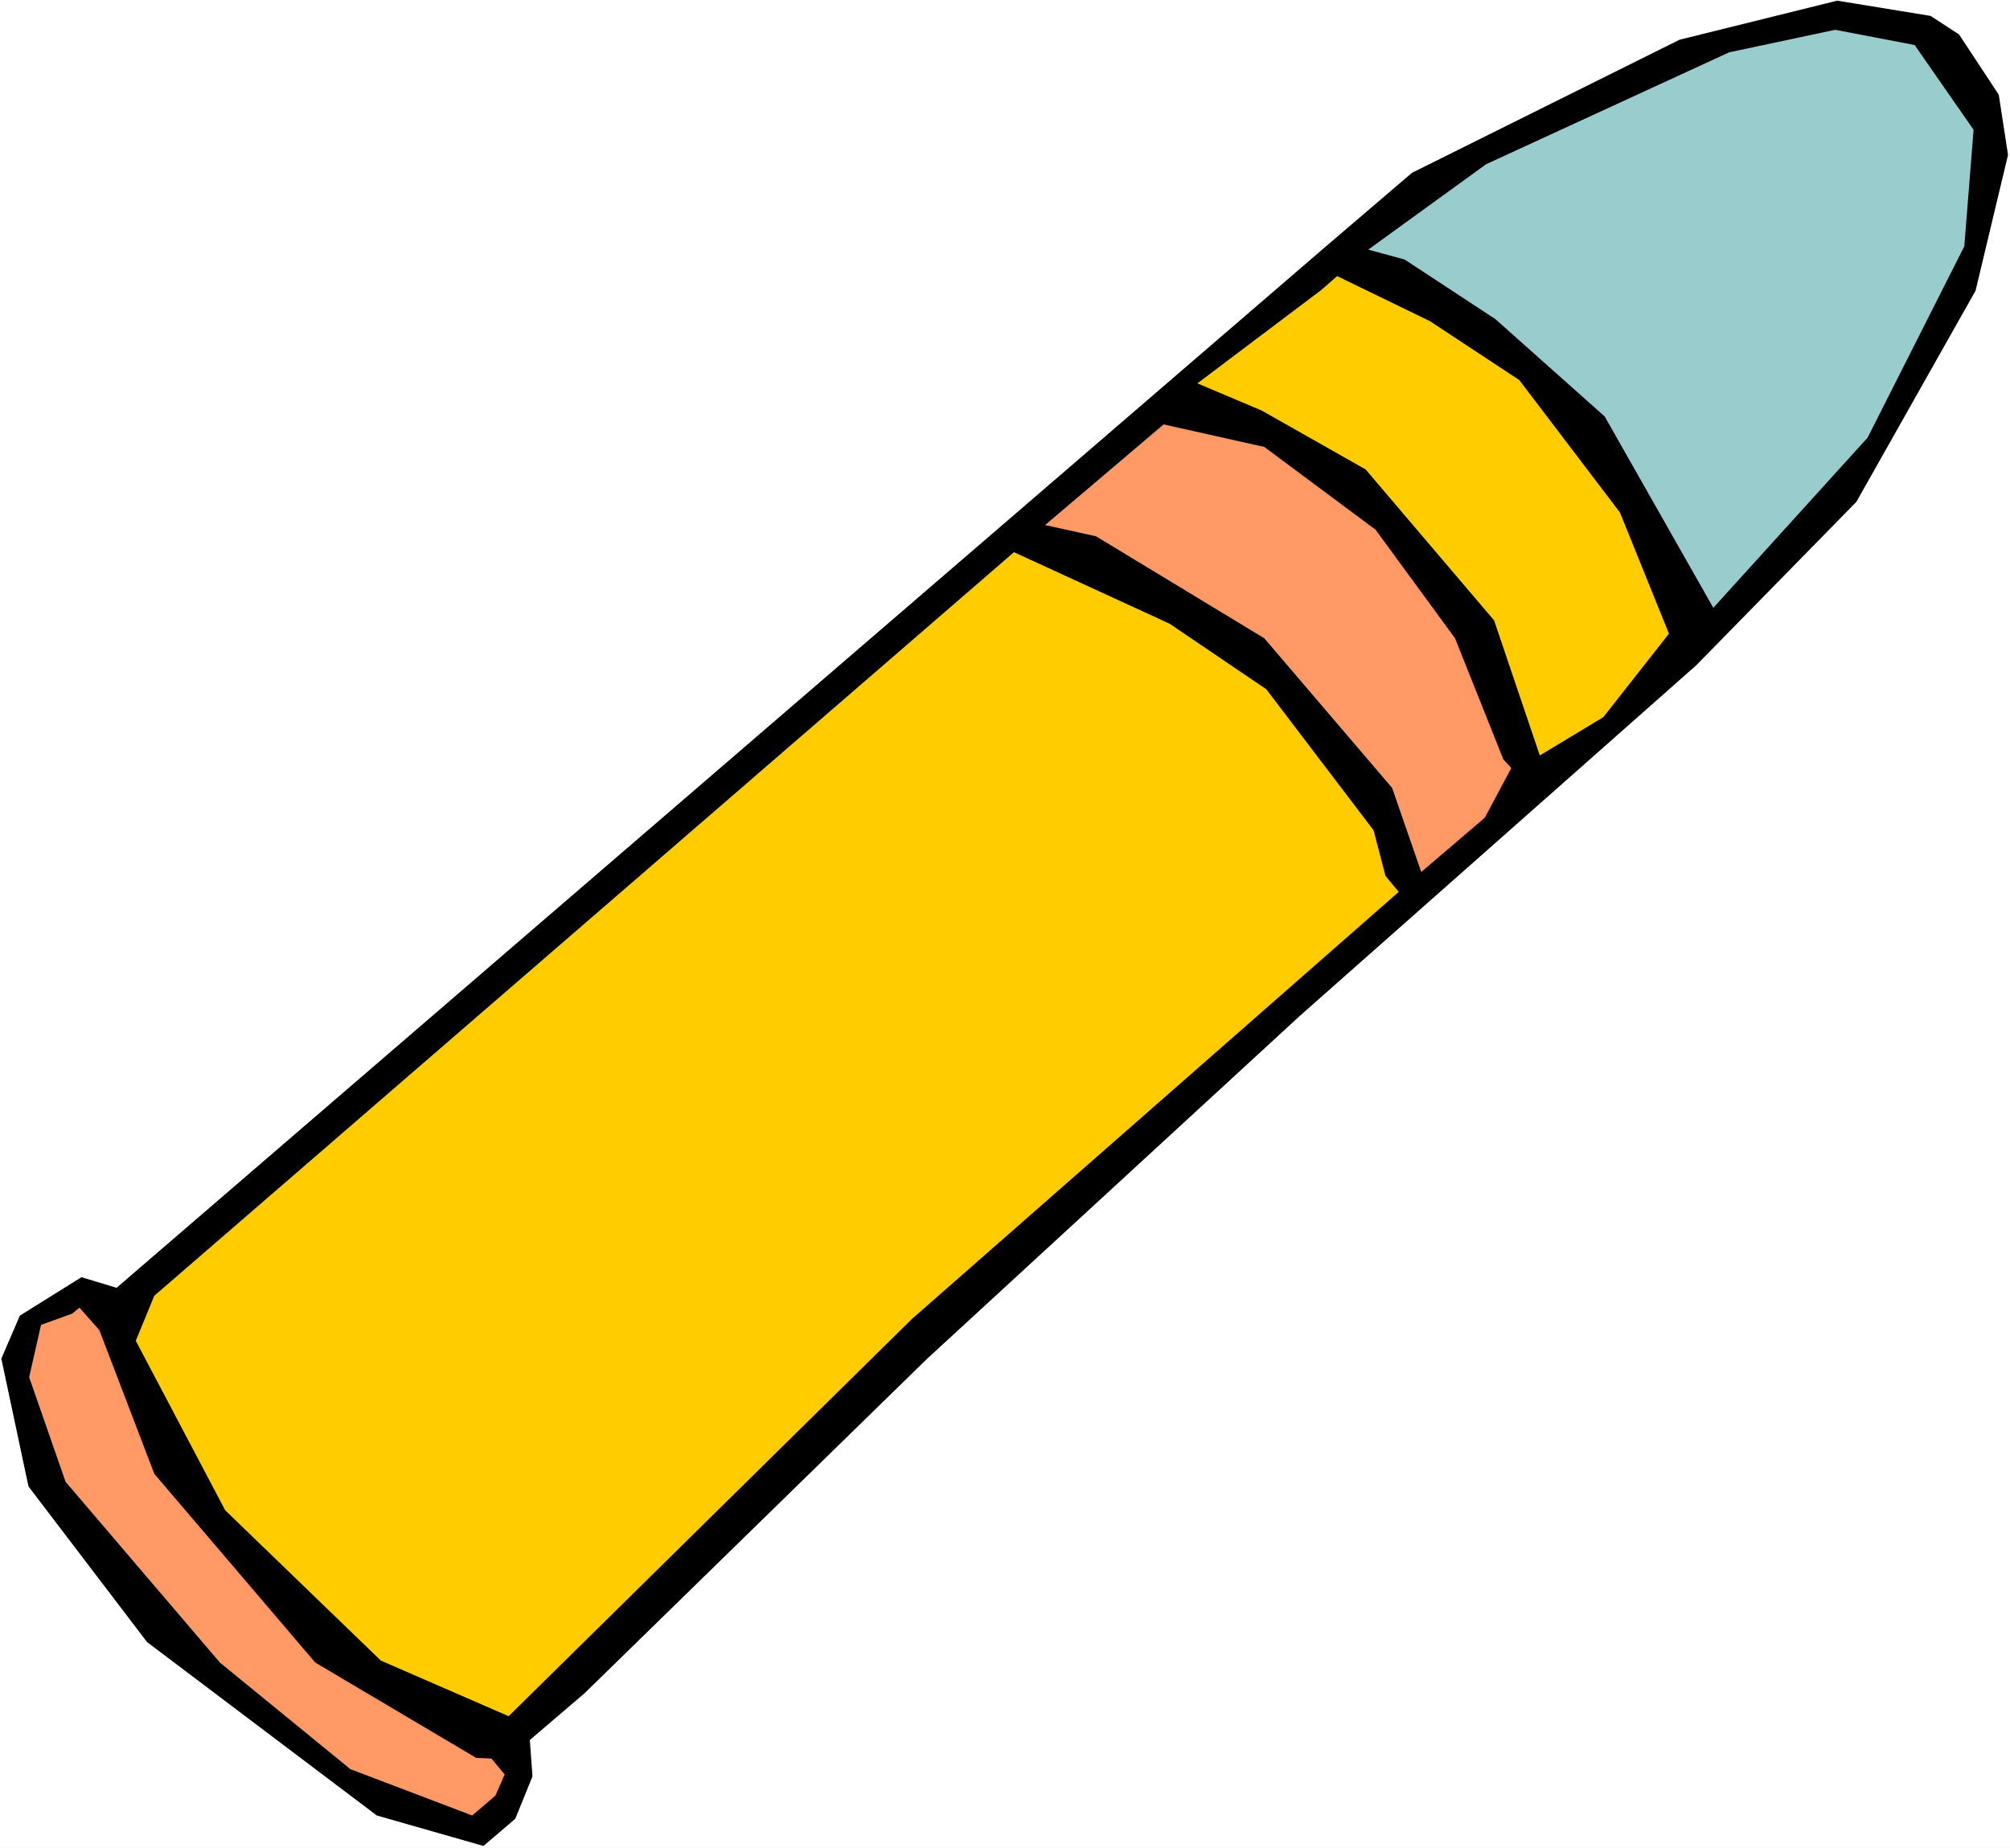
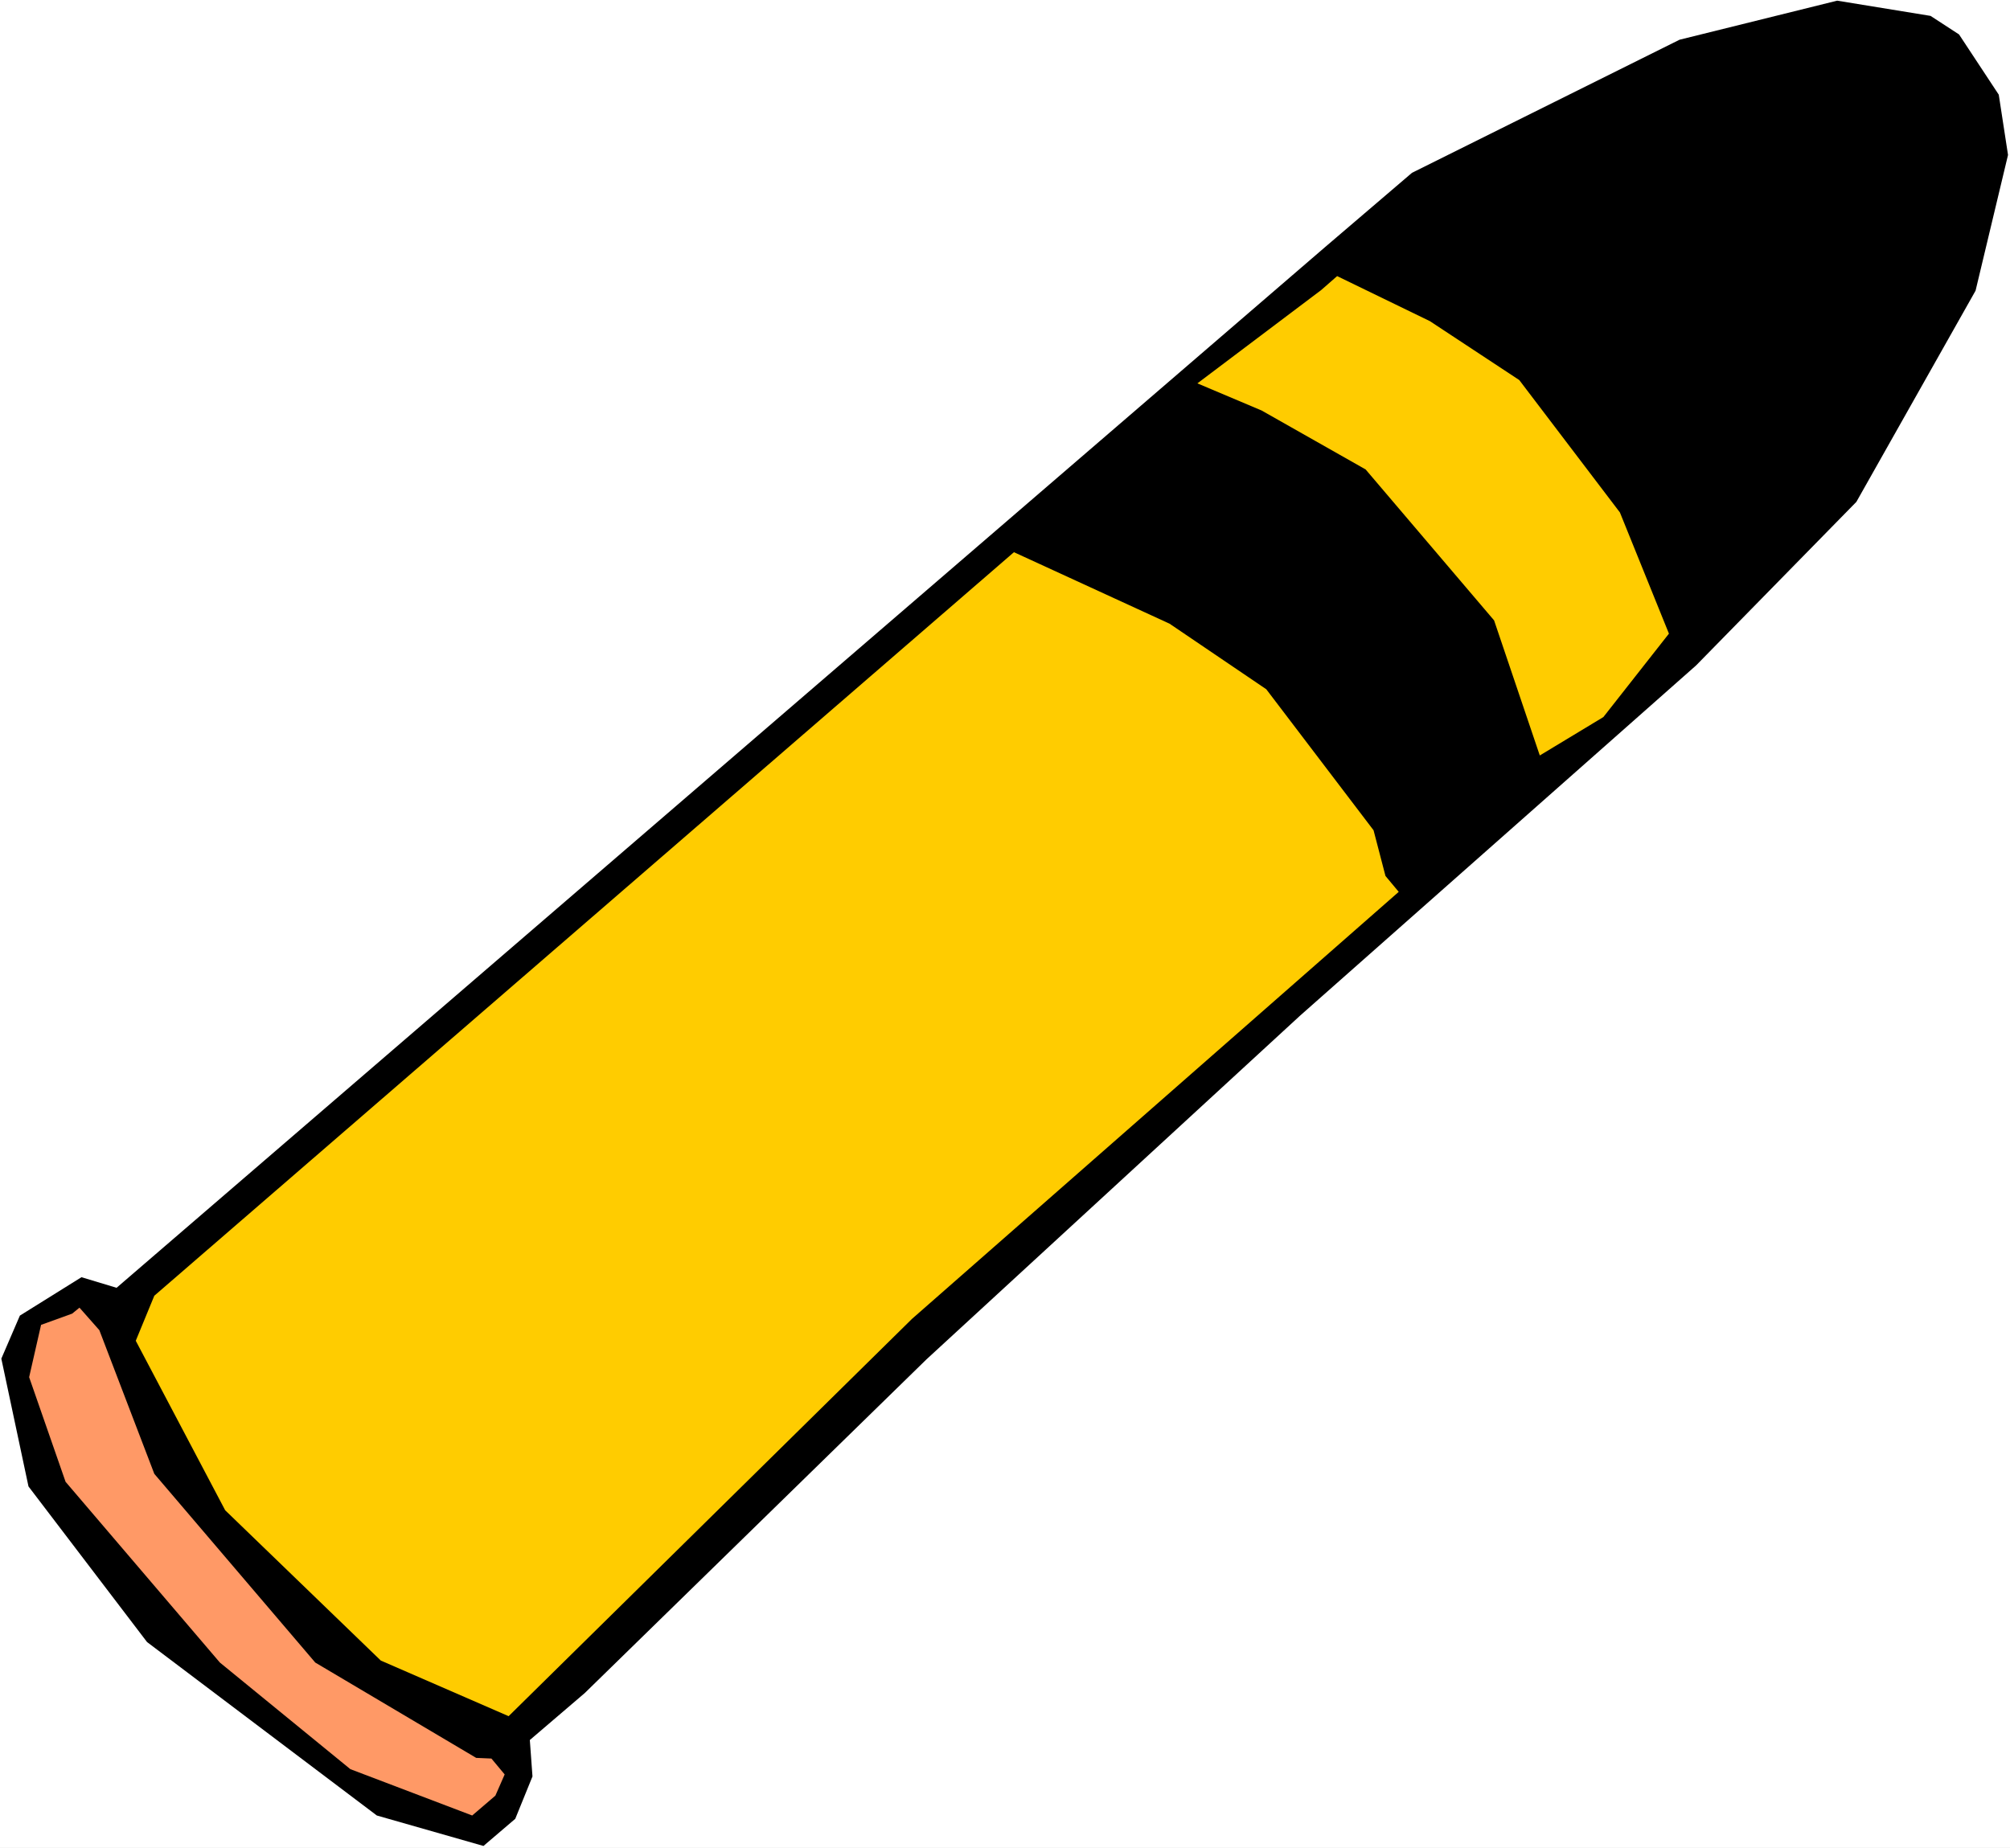
<svg xmlns="http://www.w3.org/2000/svg" xmlns:ns1="http://sodipodi.sourceforge.net/DTD/sodipodi-0.dtd" xmlns:ns2="http://www.inkscape.org/namespaces/inkscape" version="1.0" width="129.766mm" height="119.329mm" id="svg7" ns1:docname="Bullet 11.wmf">
  <rect width="100%" height="100%" fill="#808080" stroke="none" />
  <ns1:namedview id="namedview7" pagecolor="#ffffff" bordercolor="#000000" borderopacity="0.25" ns2:showpageshadow="2" ns2:pageopacity="0.0" ns2:pagecheckerboard="0" ns2:deskcolor="#d1d1d1" ns2:document-units="mm" />
  <defs id="defs1">
    <pattern id="WMFhbasepattern" patternUnits="userSpaceOnUse" width="6" height="6" x="0" y="0" />
  </defs>
  <path style="fill:#ffffff;fill-opacity:1;fill-rule:evenodd;stroke:none" d="M 0,451.007 H 490.455 V 0 H 0 Z" id="path1" />
  <path style="fill:#000000;fill-opacity:1;fill-rule:evenodd;stroke:none" d="m 489.971,37.813 -7.918,33.127 -29.088,51.548 -39.107,39.914 -96.637,85.483 -91.142,83.867 -83.385,81.443 -13.413,11.473 0.646,8.888 -4.202,10.342 -7.757,6.625 -26.018,-7.433 -56.075,-42.337 -28.926,-37.974 -6.626,-31.188 4.525,-10.504 15.029,-9.372 8.565,2.585 294.92,-254.025 21.17,-18.098 65.286,-32.48 38.461,-9.534 22.786,3.717 6.949,4.525 9.696,14.705 z" id="path2" />
-   <path style="fill:#99cccc;fill-opacity:1;fill-rule:evenodd;stroke:none" d="M 479.305,60.113 455.711,106.813 418.059,148.343 391.556,101.642 364.892,77.888 342.753,63.345 333.865,60.921 362.63,40.075 421.937,12.766 447.793,7.272 467.185,10.988 481.567,31.672 Z" id="path3" />
  <path style="fill:#ffcc00;fill-opacity:1;fill-rule:evenodd;stroke:none" d="m 407.232,154.645 -15.998,20.361 -15.514,9.372 -11.15,-32.965 -31.35,-36.843 -25.371,-14.382 -15.675,-6.625 30.219,-22.785 3.878,-3.393 22.624,10.988 21.816,14.382 24.563,32.319 z" id="path4" />
-   <path style="fill:#ff9966;fill-opacity:1;fill-rule:evenodd;stroke:none" d="m 366.832,185.347 1.939,2.101 -6.464,12.119 -15.514,13.251 -7.11,-20.522 -31.189,-36.52 -41.046,-24.885 -12.443,-2.747 28.926,-24.562 24.563,5.494 27.149,20.199 19.392,26.501 z" id="path5" />
  <path style="fill:#ffcc00;fill-opacity:1;fill-rule:evenodd;stroke:none" d="m 338.067,213.788 3.232,3.878 -118.776,104.228 -98.414,96.956 -31.189,-13.574 -37.976,-36.682 -21.816,-41.368 4.525,-10.988 209.757,-181.469 37.976,17.452 23.594,15.998 26.179,34.419 z" id="path6" />
  <path style="fill:#ff9966;fill-opacity:1;fill-rule:evenodd;stroke:none" d="m 120.877,438.241 -5.656,4.848 -29.734,-11.312 -31.835,-26.017 -37.653,-44.115 -8.888,-25.532 2.909,-12.766 7.595,-2.747 1.778,-1.454 4.848,5.494 13.413,35.066 39.269,46.054 39.269,23.269 3.717,0.162 3.232,3.878 z" id="path7" />
</svg>